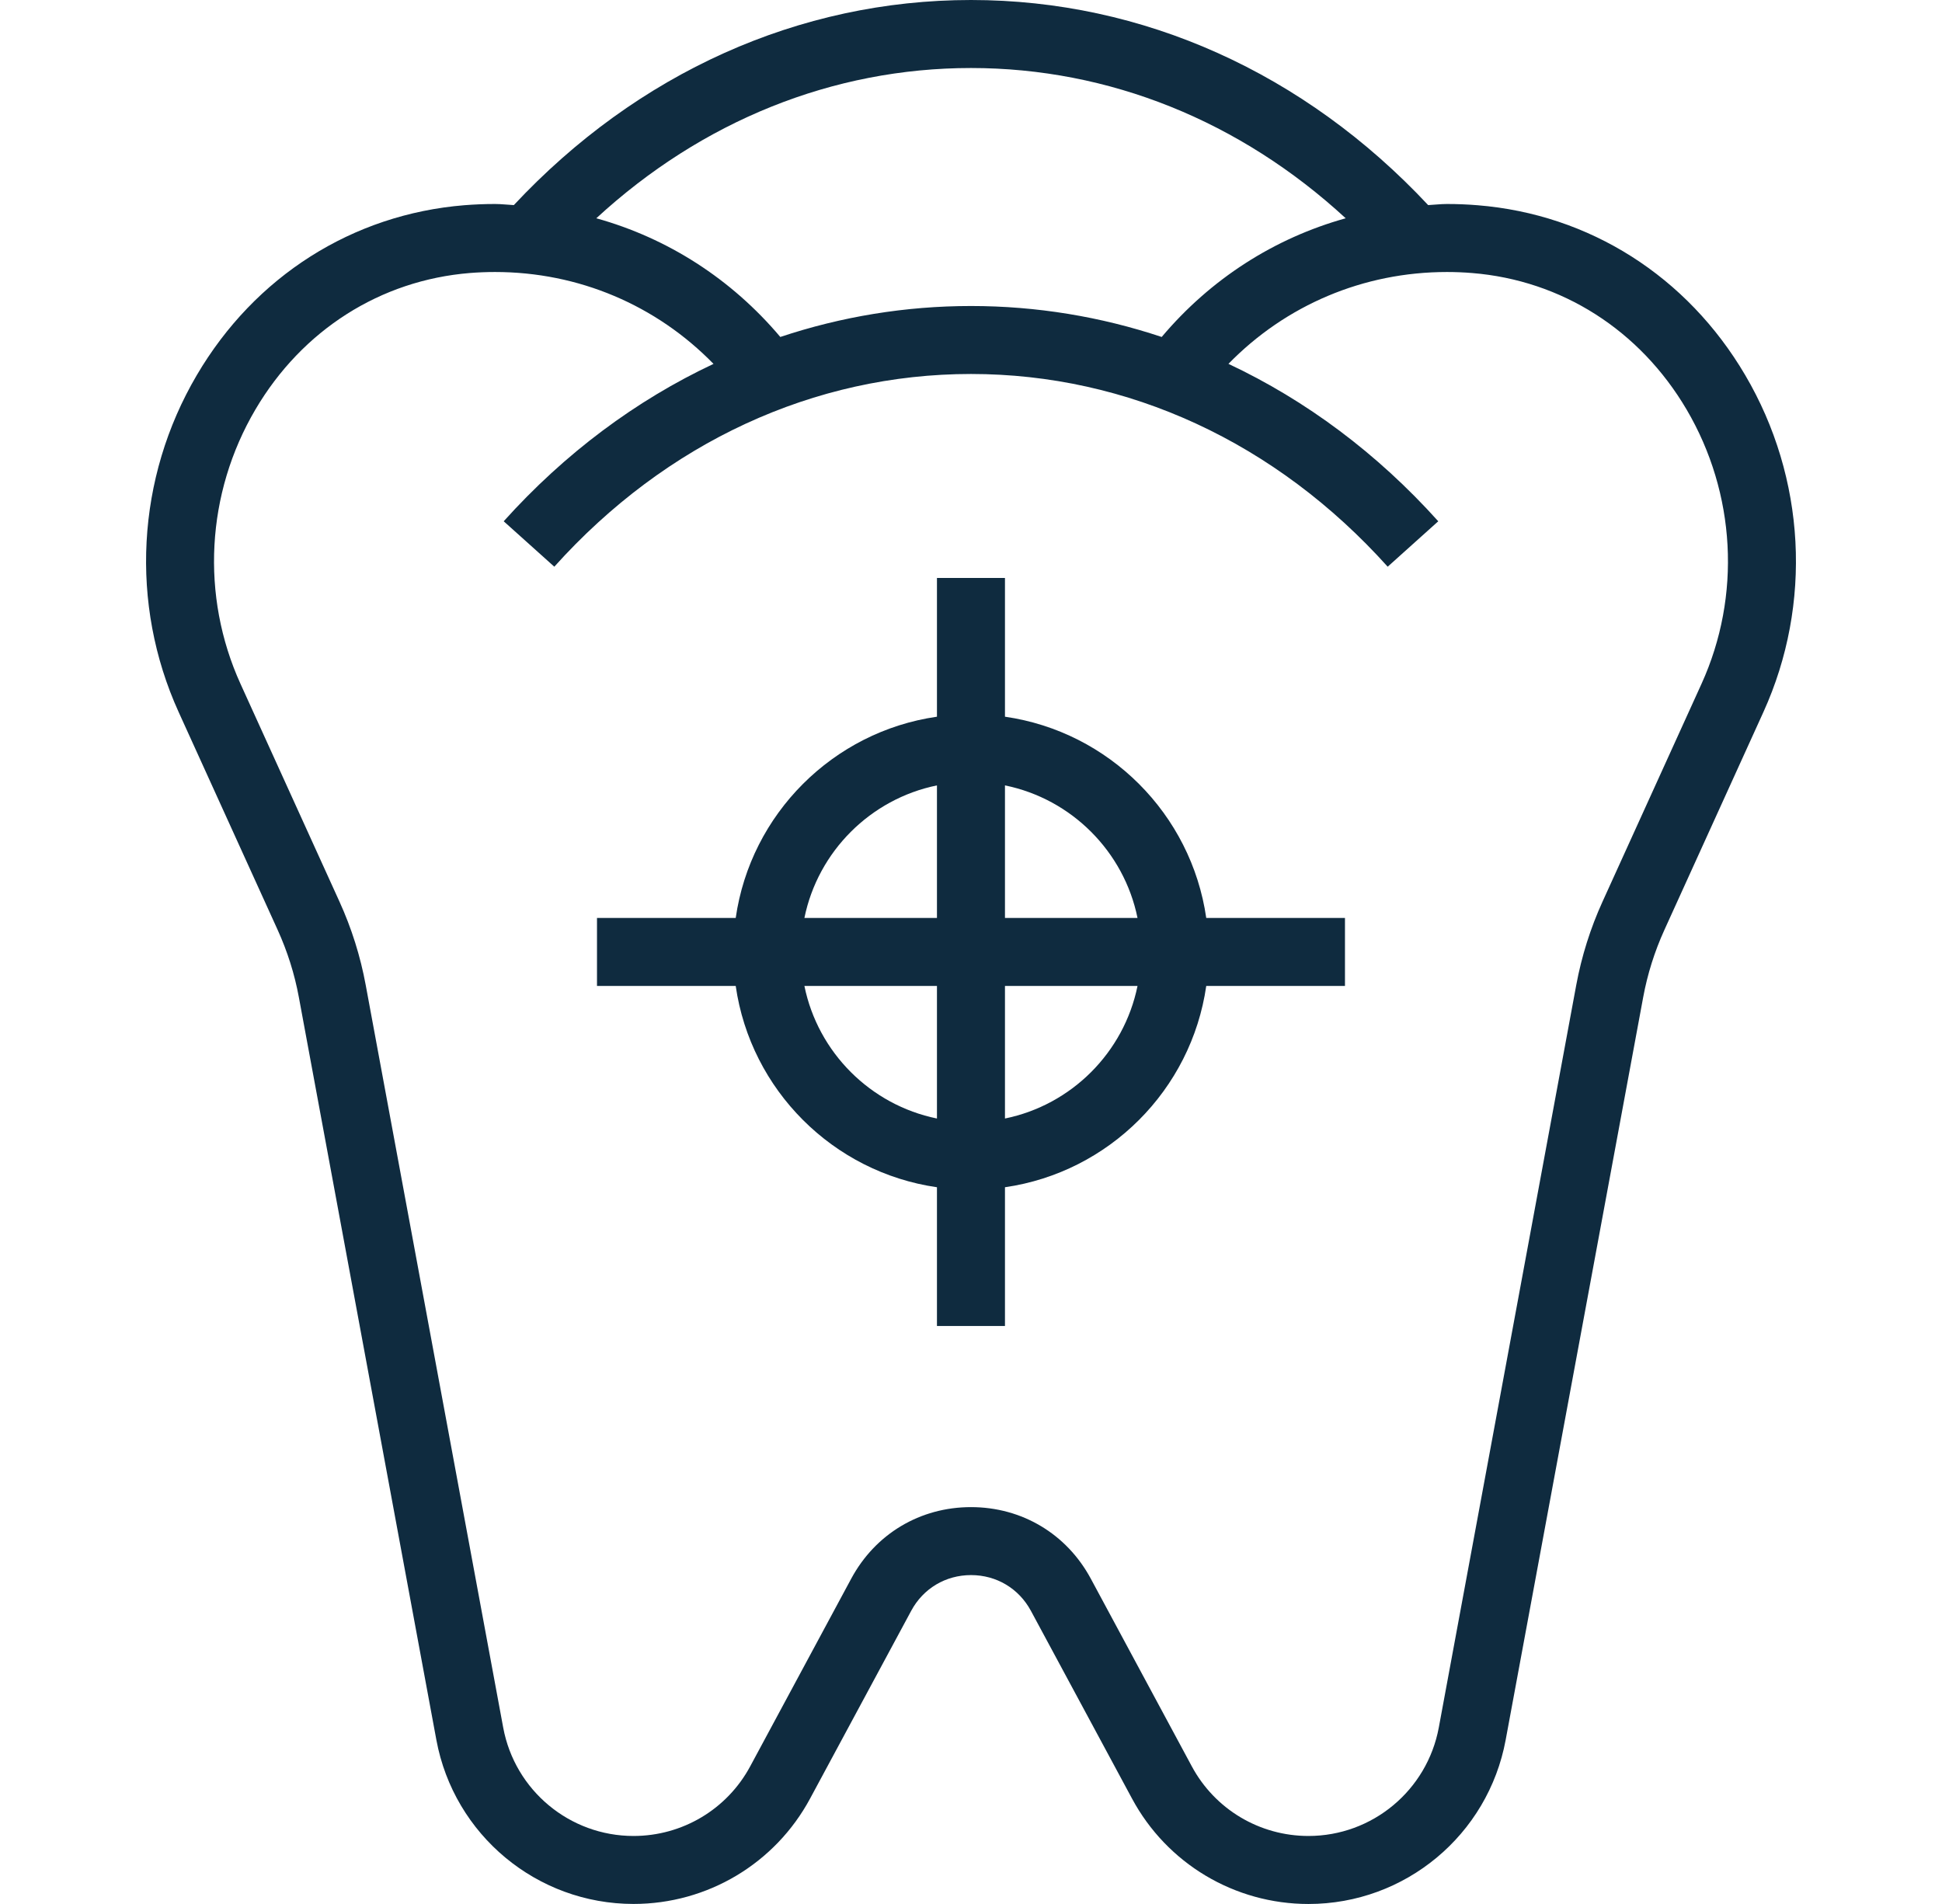
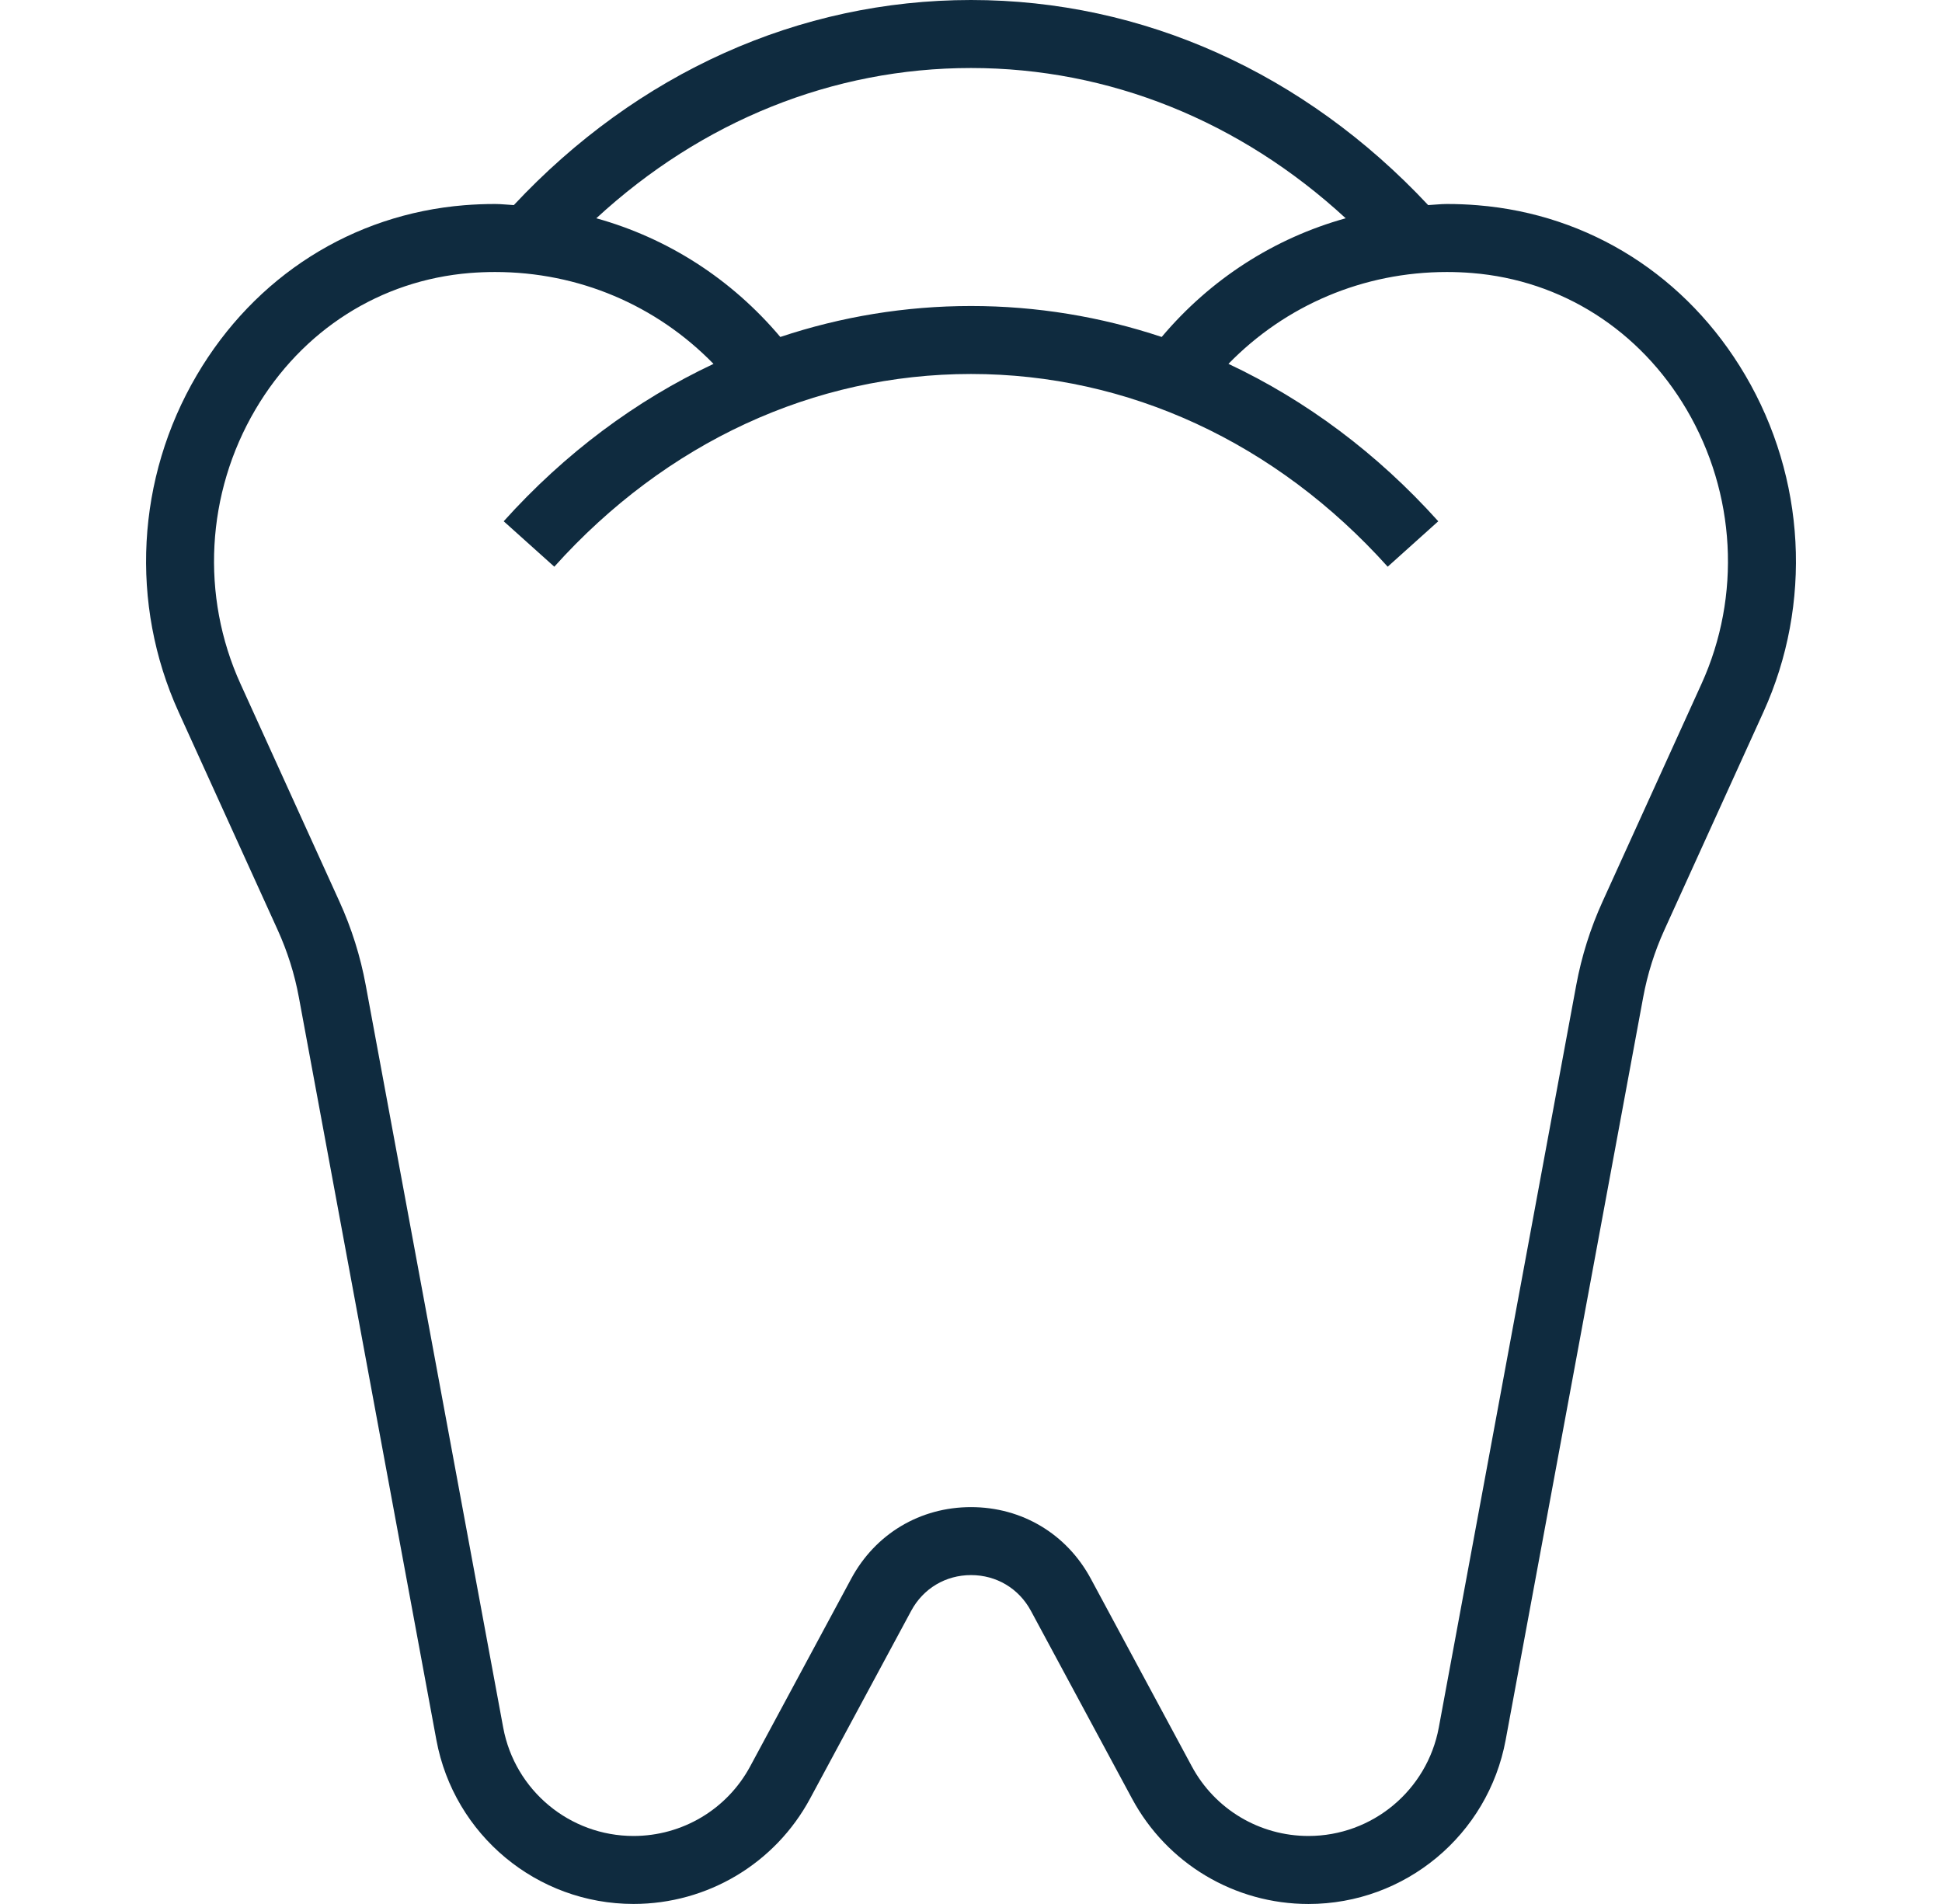
<svg xmlns="http://www.w3.org/2000/svg" width="51" height="50" viewBox="0 0 51 50" fill="none">
  <path d="M45.832 9.851C44.305 7.254 41.743 5.628 38.806 5.39C38.54 5.368 38.272 5.357 38 5.357C37.833 5.357 37.671 5.378 37.506 5.386C34.261 1.918 30.018 0 25.5 0C20.982 0 16.738 1.918 13.494 5.386C13.328 5.378 13.167 5.357 13 5.357C12.727 5.357 12.46 5.368 12.195 5.389C9.257 5.628 6.695 7.254 5.169 9.85C3.579 12.552 3.401 15.859 4.691 18.698L7.289 24.414C7.548 24.983 7.737 25.581 7.849 26.191L11.46 45.693C11.923 48.188 14.101 49.999 16.638 49.999C18.579 49.999 20.356 48.938 21.275 47.23L23.929 42.302C24.245 41.714 24.833 41.363 25.501 41.363C26.169 41.363 26.756 41.714 27.073 42.301L29.727 47.229C30.645 48.939 32.422 50 34.363 50C36.9 50 39.078 48.189 39.541 45.693L43.152 26.192C43.265 25.58 43.453 24.983 43.712 24.415L46.31 18.699C47.6 15.86 47.421 12.553 45.832 9.851ZM25.5 1.786C29.128 1.786 32.569 3.178 35.34 5.732C33.465 6.254 31.793 7.325 30.508 8.849C28.904 8.315 27.221 8.036 25.5 8.036C23.777 8.036 22.095 8.315 20.492 8.849C19.207 7.325 17.535 6.254 15.66 5.732C18.431 3.178 21.872 1.786 25.5 1.786ZM44.684 17.959L42.086 23.675C41.767 24.375 41.535 25.113 41.395 25.867L37.785 45.367C37.478 47.017 36.039 48.214 34.362 48.214C33.079 48.214 31.905 47.514 31.298 46.384L28.645 41.455C28.011 40.28 26.836 39.578 25.5 39.578C24.164 39.578 22.989 40.279 22.355 41.456L19.702 46.384C19.095 47.514 17.92 48.214 16.637 48.214C14.961 48.214 13.521 47.017 13.215 45.368L9.604 25.867C9.465 25.113 9.233 24.375 8.914 23.675L6.316 17.959C5.266 15.649 5.412 12.956 6.707 10.755C7.936 8.667 9.988 7.36 12.342 7.169C12.559 7.152 12.778 7.143 13 7.143C15.196 7.143 17.235 8.014 18.738 9.556C16.705 10.512 14.836 11.901 13.228 13.689L14.557 14.882C17.488 11.619 21.375 9.821 25.5 9.821C29.625 9.821 33.511 11.619 36.443 14.882L37.771 13.689C36.164 11.901 34.295 10.512 32.261 9.555C33.765 8.013 35.803 7.143 38 7.143C38.221 7.143 38.441 7.152 38.66 7.17C41.011 7.36 43.064 8.667 44.293 10.755C45.587 12.957 45.734 15.649 44.684 17.959Z" fill="#0F2B3F" />
-   <path d="M31.678 24.106C31.284 21.375 29.123 19.214 26.392 18.821V15.178H24.606V18.821C21.875 19.214 19.714 21.375 19.321 24.106H15.678V25.892H19.321C19.714 28.623 21.875 30.784 24.606 31.178V34.821H26.392V31.178C29.123 30.784 31.284 28.623 31.678 25.892H35.321V24.106H31.678ZM24.606 29.373C22.86 29.017 21.481 27.639 21.125 25.892H24.606V29.373ZM24.606 24.106H21.125C21.481 22.36 22.86 20.981 24.606 20.625V24.106ZM26.392 29.373V25.892H29.873C29.517 27.639 28.139 29.017 26.392 29.373ZM26.392 24.106V20.625C28.139 20.981 29.517 22.36 29.873 24.106H26.392Z" fill="#0F2B3F" />
</svg>